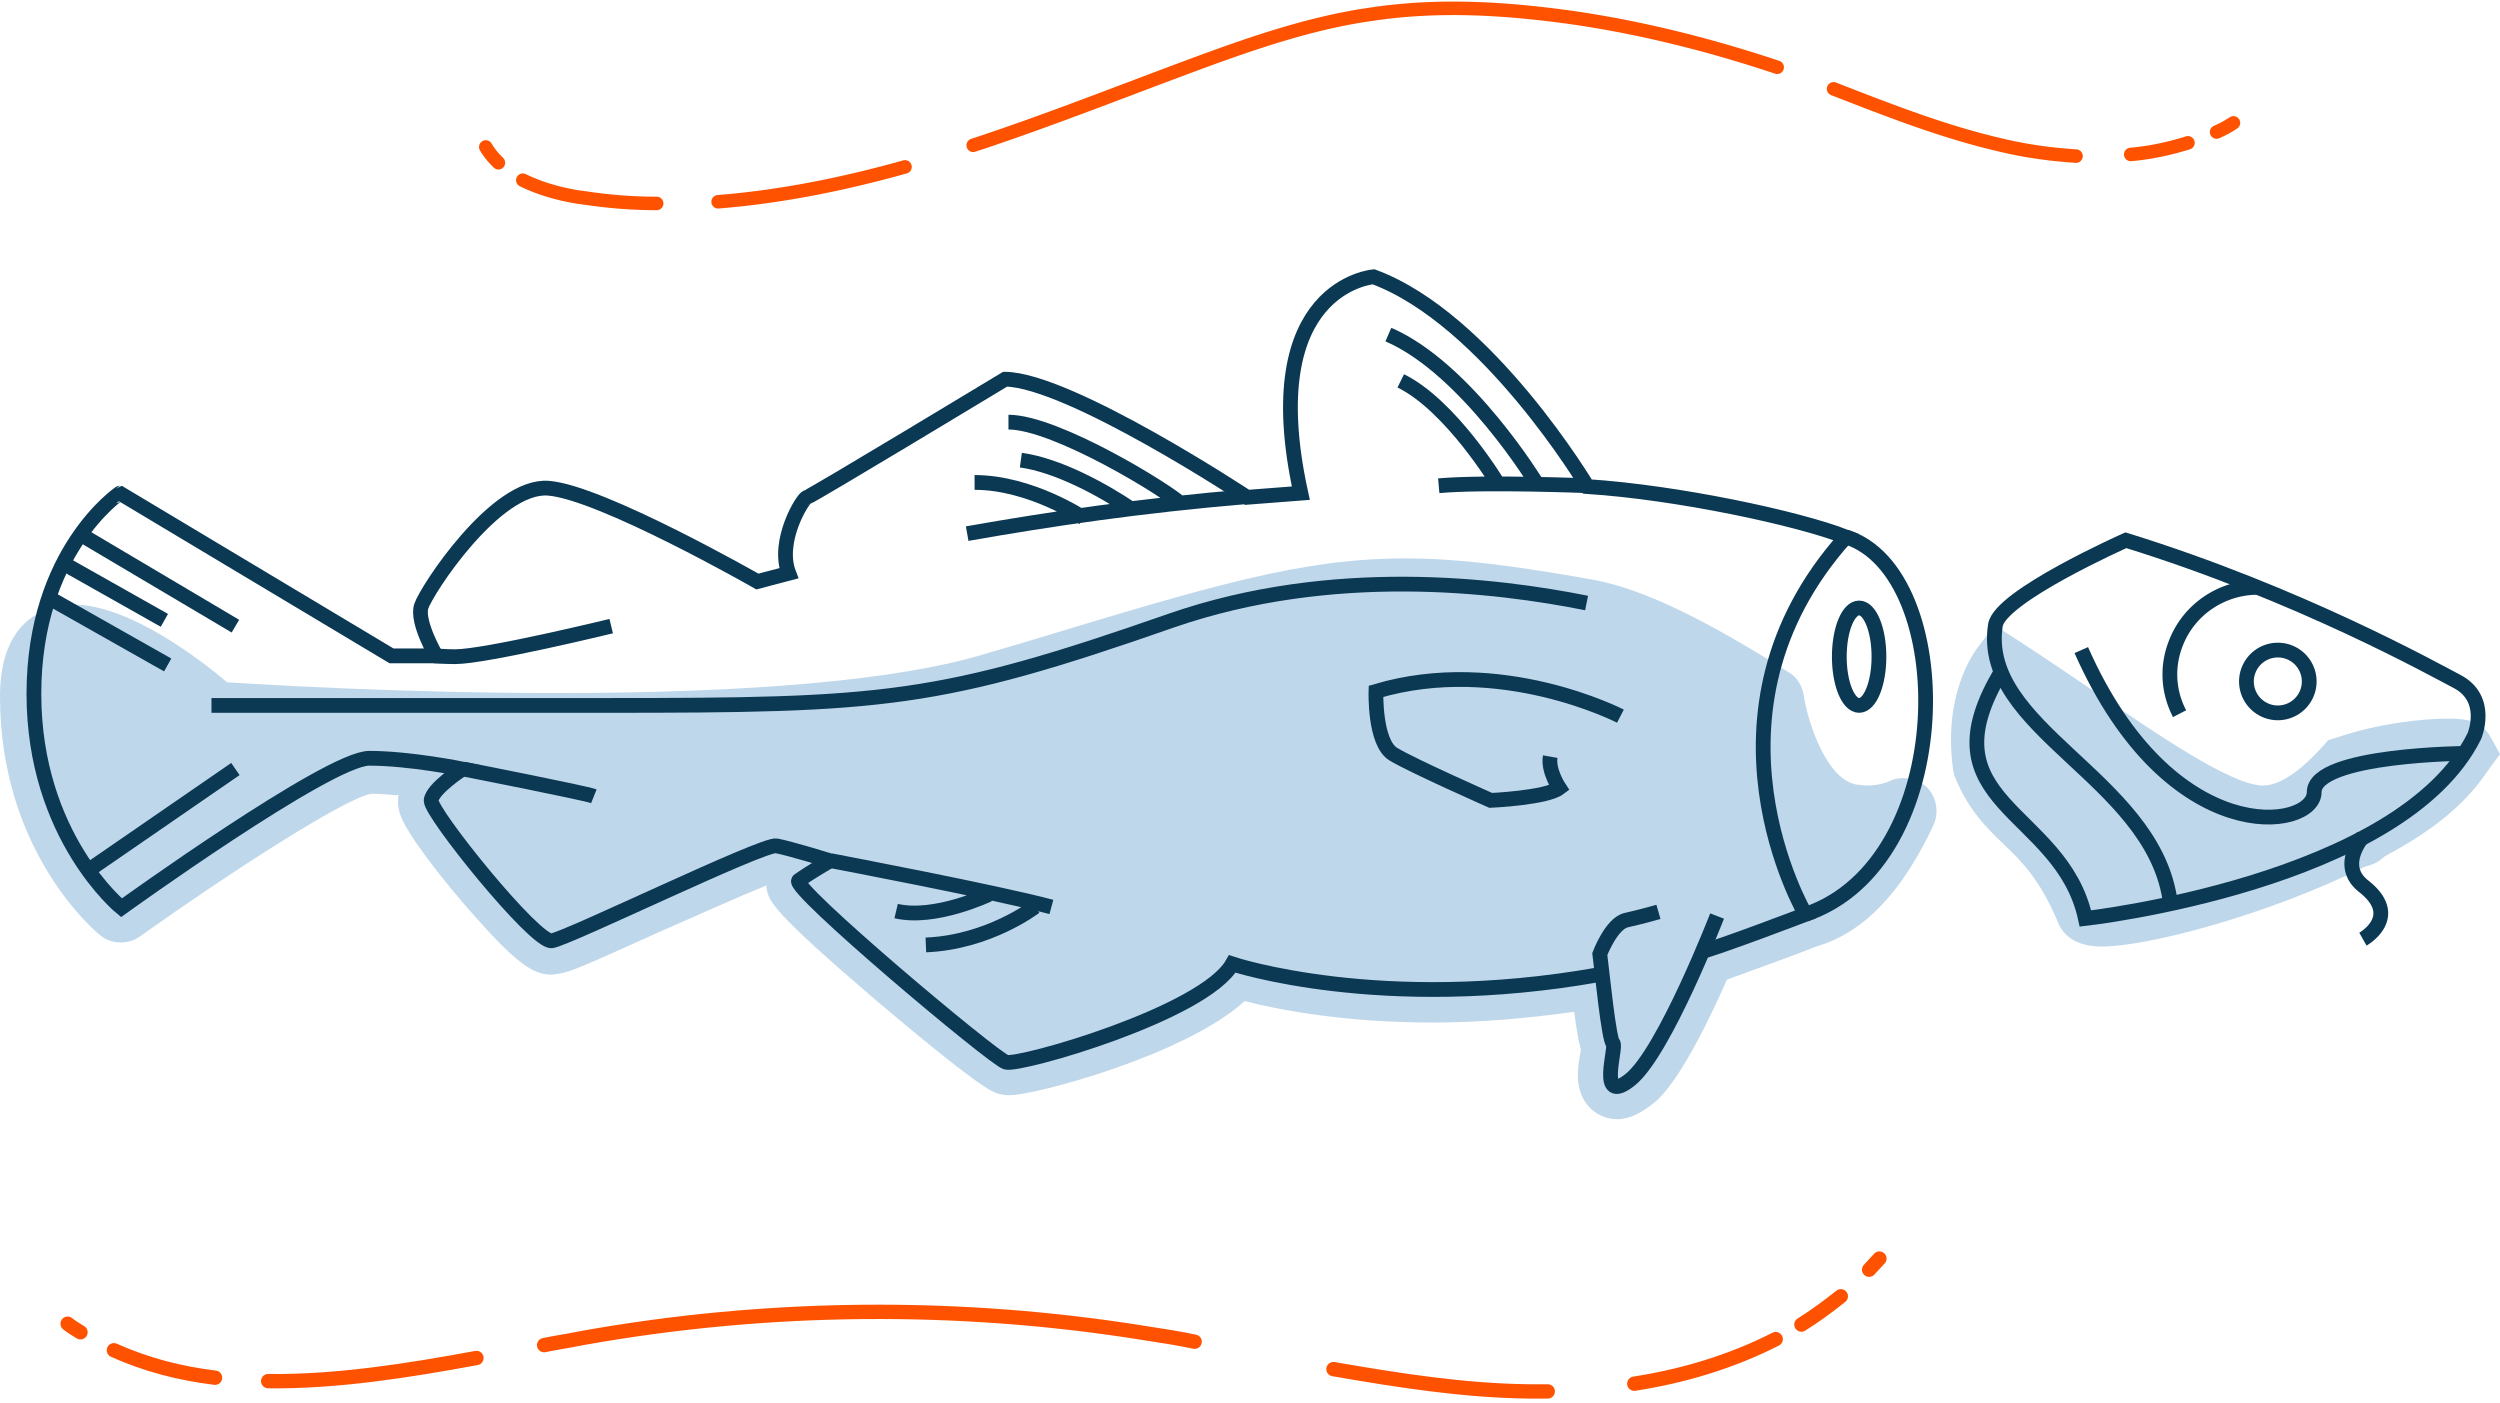
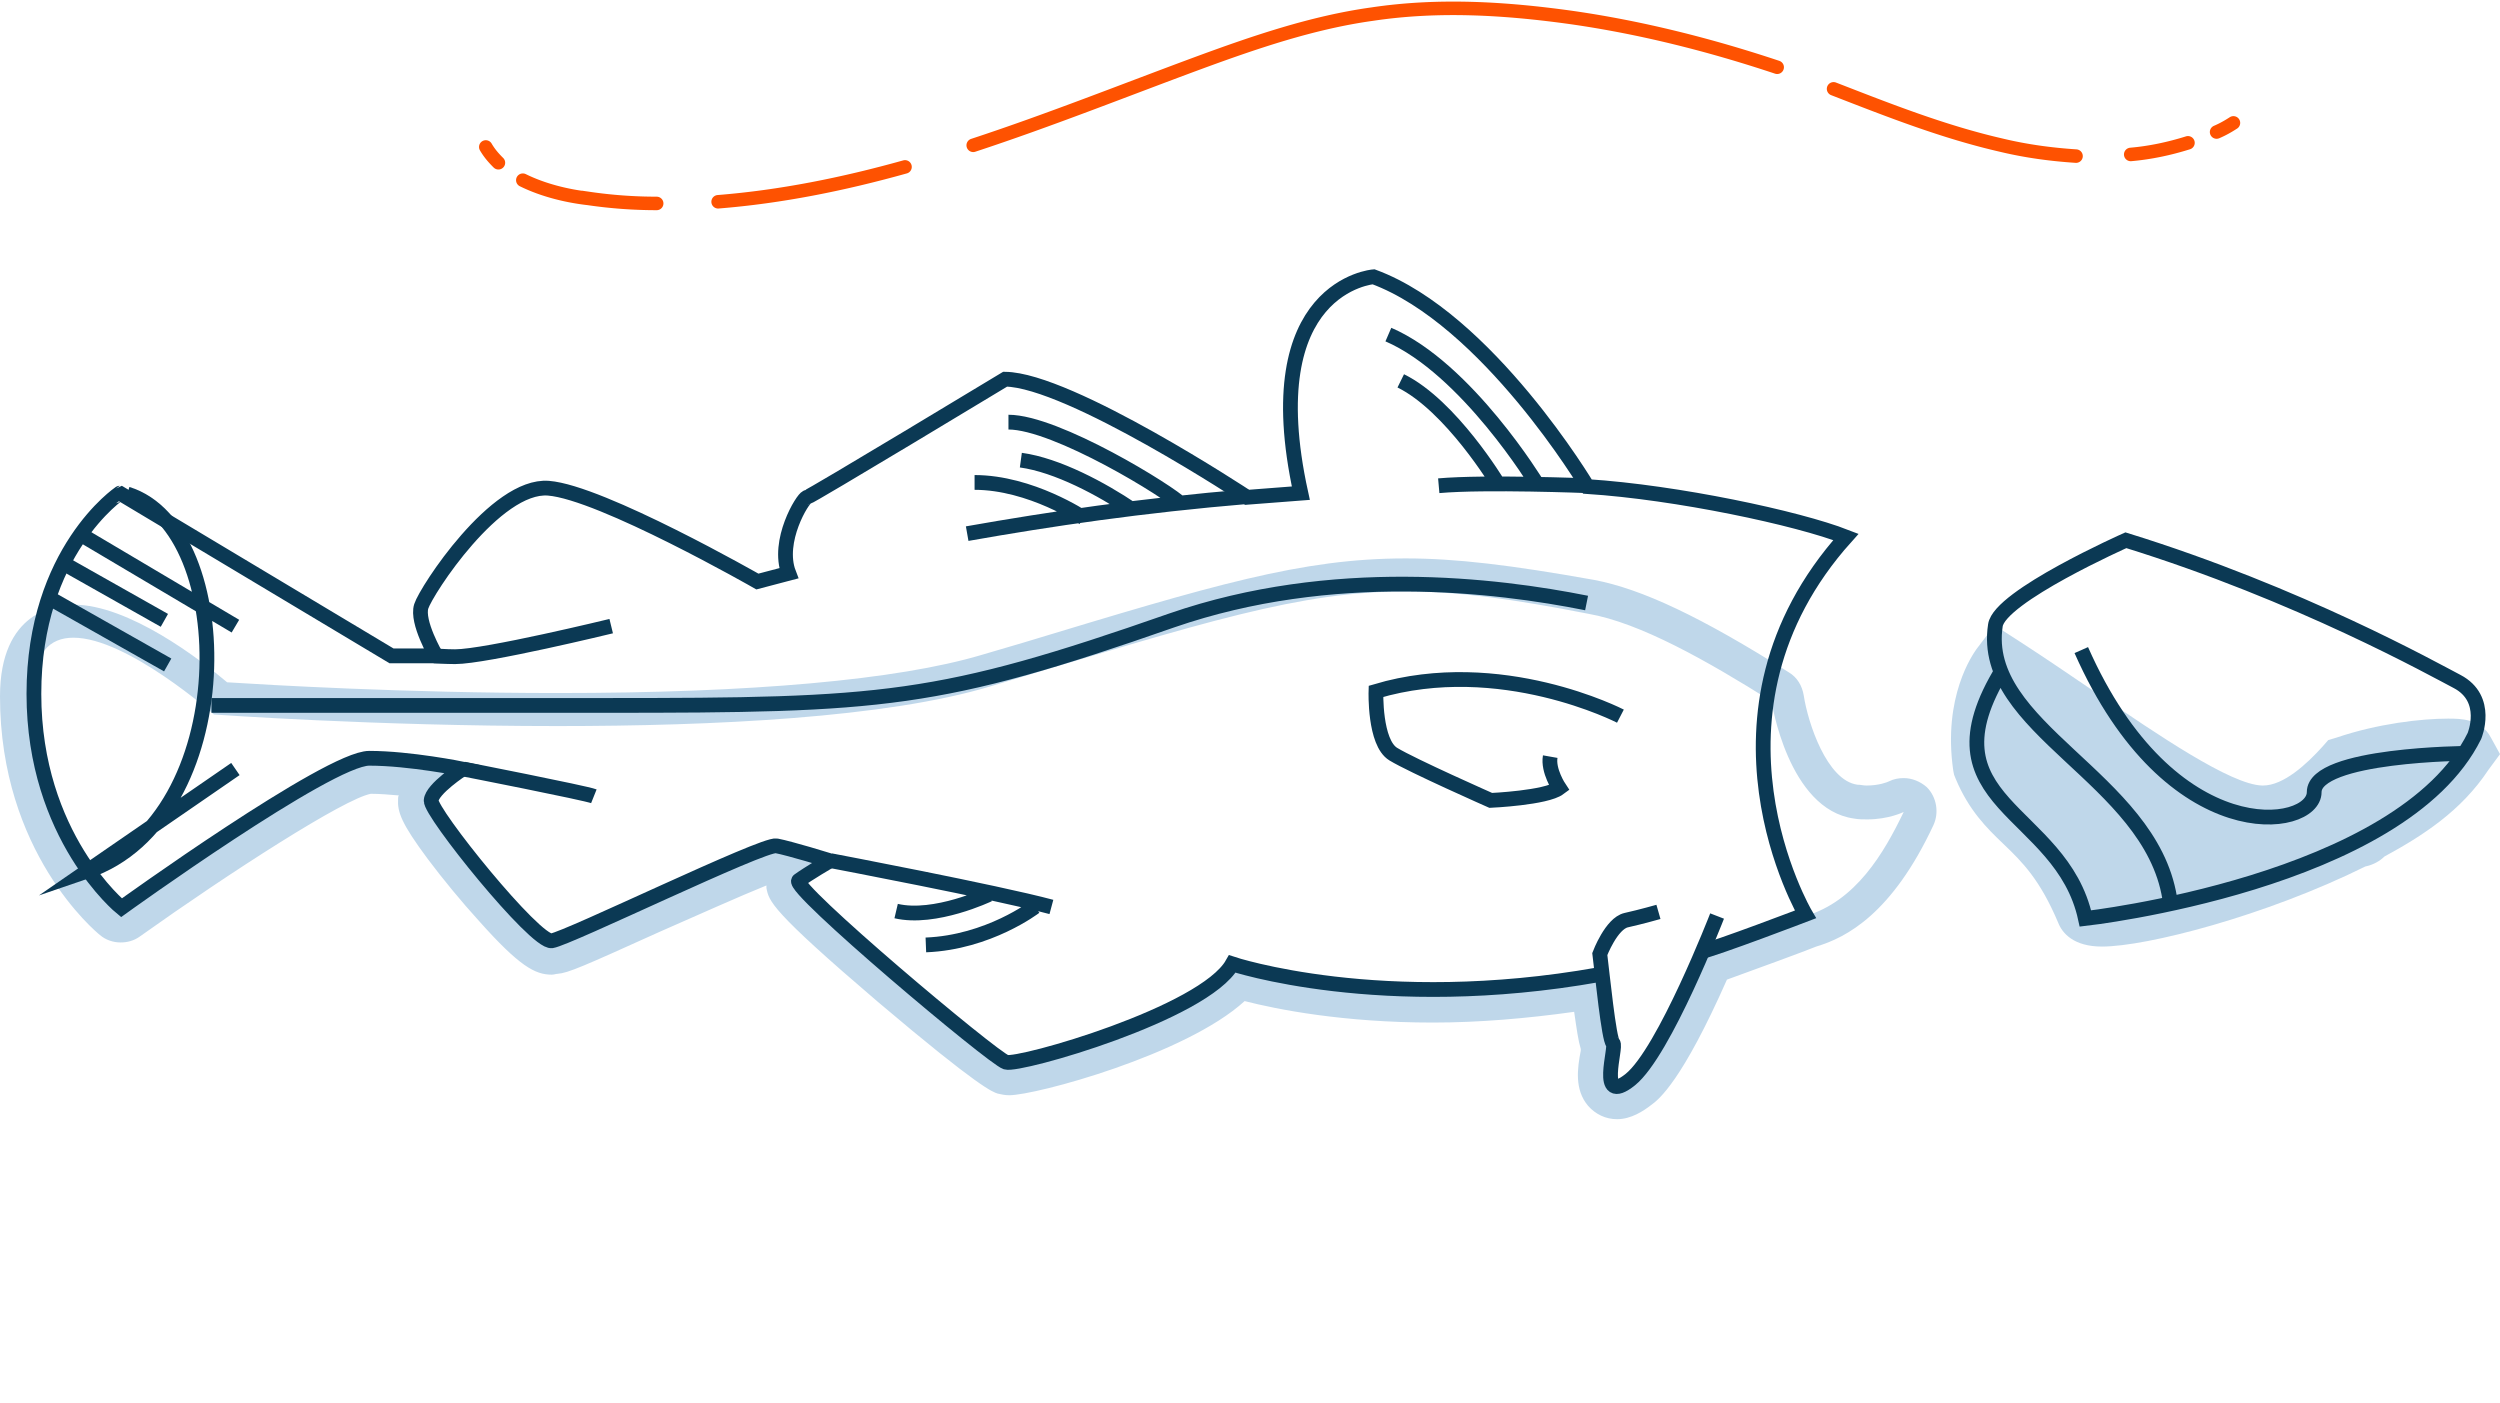
<svg xmlns="http://www.w3.org/2000/svg" width="508" height="285" fill="none">
-   <path d="M328.427 224.062c1.51 0 3.021-.671 4.867-2.181 3.86-3.021 8.894-11.748 14.936-25.677 5.874-1.846 18.125-6.545 19.467-7.049 11.58-3.524 17.789-14.097 21.985-22.991.671-1.343.336-2.853-.671-3.86-.672-.671-1.511-1.007-2.35-1.007-.503 0-1.007.168-1.51.336 0 0-2.35 1.174-6.042 1.174-.839 0-1.51 0-2.349-.167-10.741-1.343-13.762-20.81-13.93-20.978-.167-1.007-.671-1.846-1.51-2.35-10.741-6.713-26.348-16.111-38.431-18.292-16.615-3.021-27.523-4.364-37.592-4.364-20.642 0-38.264 5.203-76.863 16.782l-8.559 2.518c-17.286 5.202-47.326 7.887-87.099 7.887-32.894 0-62.43-1.846-68.472-2.181-4.028-3.525-19.132-15.776-29.872-15.776-4.364 0-11.58 2.014-11.58 15.272 0 30.208 18.293 45.312 18.964 45.816.671.503 1.343.671 2.182.671.67 0 1.342-.168 2.013-.671 19.971-14.265 44.306-29.705 48.837-29.705 3.692 0 7.72.504 11.244.839-1.007 1.343-1.846 2.518-2.014 3.86-.504 4.196 12.922 19.3 15.44 22.321 8.055 9.062 10.405 9.733 12.251 9.733h.671c1.846-.335 6.881-2.517 19.971-8.391 8.894-4.028 21.984-9.901 25.005-10.74.671.167 1.678.335 2.853.671-1.175.839-1.678 2.182-1.342 3.524.167 1.343.503 3.357 21.481 21.146 6.041 5.202 20.474 17.285 23.159 17.957.336.167.839.167 1.343.167 4.867 0 37.424-9.062 46.822-19.467 5.371 1.51 19.3 4.699 39.271 4.699 10.405 0 21.145-.839 31.718-2.685.839 6.713 1.343 9.734 1.846 11.244 0 .336-.168.671-.168 1.007-.503 3.021-1.007 6.377.839 8.559.672 1.846 1.846 2.349 3.189 2.349z" fill="#BFD7EA" />
  <path d="M285.634 120.182c-21.482 0-40.278 6.041-84.415 19.299-21.146 6.377-56.22 8.056-87.939 8.056-37.256 0-69.814-2.35-69.814-2.35s-17.621-15.607-28.53-15.607c-4.866 0-8.223 3.02-8.223 11.915 0 28.865 17.79 43.298 17.79 43.298s42.458-30.208 50.682-30.208c8.223 0 18.963 2.182 18.963 2.182s-6.209 4.028-6.377 6.377c-.335 2.35 20.642 28.362 24.502 28.362h.168c3.357-.503 41.956-19.132 45.48-19.132h.168c2.685.504 10.908 2.853 10.908 2.853s-4.531 2.685-6.377 4.028c-1.846 1.343 39.438 35.746 42.123 36.585h.336c4.867 0 40.109-10.237 45.48-19.971 0 0 15.439 5.203 40.613 5.203 9.901 0 21.313-.839 33.9-3.021l.671-.168c.671 5.538 1.51 13.762 2.182 14.265.671.504-2.014 8.727.671 8.727.671 0 1.51-.336 2.853-1.343 4.699-3.692 10.908-17.285 14.601-25.844 4.866-1.343 20.81-7.552 20.81-7.552 10.237-3.021 15.943-12.755 19.97-21.146 0 0-3.02 1.511-7.384 1.511-.839 0-1.846 0-2.685-.168-13.426-1.846-16.782-23.831-16.782-23.831-13.09-8.223-26.684-15.943-37.257-17.789-15.439-3.021-26.516-4.531-37.088-4.531zm0-6.713c10.237 0 21.313 1.342 38.263 4.363 9.734 1.846 21.817 7.552 39.606 18.796 1.678 1.007 2.685 2.685 3.021 4.699.839 5.538 4.699 17.286 10.908 18.125.672 0 1.175.168 1.846.168 2.518 0 4.196-.671 4.532-.839 1.006-.504 2.013-.672 3.02-.672 1.679 0 3.357.672 4.699 1.846 2.014 2.014 2.518 5.203 1.343 7.72-8.391 17.957-17.621 22.824-23.831 24.67-2.014.839-12.083 4.531-18.125 6.713-9.062 20.474-13.761 24.334-15.439 25.509-1.511 1.175-4.028 2.853-6.881 2.853-2.349 0-4.363-1.007-5.874-2.685-2.853-3.357-2.181-7.72-1.51-11.244v-.336c-.504-1.678-.839-4.028-1.343-7.552-9.566 1.343-19.299 2.182-28.697 2.182-18.293 0-31.719-2.685-38.264-4.364-11.915 10.909-42.459 19.132-47.829 19.132-.839 0-1.678-.168-2.35-.336-1.006-.335-3.524-1.006-24.334-18.628-21.817-18.628-22.152-20.474-22.656-23.159v-.504c-5.034 2.014-14.768 6.378-21.649 9.398-15.607 7.049-18.628 8.391-20.81 8.559-.335 0-.671.168-1.175.168-3.356 0-6.545-1.678-14.768-10.908-3.524-3.86-7.384-8.559-10.405-12.587-5.37-7.216-6.21-9.566-6.041-12.251 0-.168 0-.503.167-.671-2.014-.168-3.86-.336-5.706-.336-5.37 1.007-28.362 15.775-46.99 29.033-1.174.839-2.517 1.175-3.86 1.175-1.51 0-3.02-.503-4.195-1.51C19.467 189.324 0 173.213 0 141.495c0-17.286 11.412-18.628 14.937-18.628 11.244 0 25.676 11.076 31.214 15.775 7.888.504 36.082 2.182 67.129 2.182 39.438 0 69.143-2.685 86.093-7.72l8.559-2.517c38.767-11.748 56.556-17.118 77.702-17.118zM427.108 188.989c8.727 0 32.726-6.21 52.696-16.279 1.343 0 2.014-.671 2.853-1.511 7.552-4.027 15.104-8.894 20.475-16.782l1.007-1.678-.839-1.846c-1.007-2.182-3.357-2.182-5.706-2.182-5.203 0-13.594 1.007-21.649 3.692l-.84.336-.503.671c-5.37 6.042-10.237 9.063-14.601 9.063-7.384 0-21.649-9.734-35.41-19.132-5.203-3.524-10.573-7.216-15.607-10.405l-2.518-1.678-1.846 2.349c-.168.336-6.041 8.056-4.028 21.985v.503l-.167.672c2.517 5.874 5.873 9.062 9.062 12.251 3.86 3.86 7.888 7.72 11.748 17.118 1.006 2.853 4.699 2.853 5.873 2.853z" fill="#BFD7EA" />
  <path d="M406.971 135.957s-5.202 6.881-3.356 19.467c5.034 11.748 13.425 11.412 20.81 29.537.167.504 1.174.671 2.685.671 8.055 0 32.893-6.377 52.864-16.782-.336.504-.504.504-.336.504l.839-.839c8.391-4.532 15.104-9.063 19.803-15.944.168-.167-.839-.335-2.685-.335-4.196 0-12.251.671-20.474 3.524-8.559 9.566-14.433 10.237-17.118 10.237h-.168c-11.412 0-33.397-17.621-52.864-30.04zm-1.678-8.895l5.202 3.357c5.203 3.356 10.573 7.048 15.776 10.573 12.083 8.223 27.019 18.46 33.396 18.628h.168c4.196 0 8.895-4.363 12.083-7.888l1.175-1.342 1.678-.504c8.391-2.853 17.286-3.86 22.656-3.86 2.518 0 6.713 0 8.727 3.86l1.846 3.357-2.35 3.188c-5.538 8.391-13.425 13.426-21.145 17.622-.839.839-2.182 1.678-3.86 2.014-20.306 10.069-44.473 16.278-53.535 16.278-5.706 0-8.056-2.685-8.895-4.867-3.692-8.726-7.216-12.251-11.076-15.943-3.524-3.356-7.049-6.88-9.734-13.258l-.335-.839-.168-.839c-2.182-15.104 4.027-23.663 4.699-24.67l3.692-4.867z" fill="#BFD7EA" />
  <path d="M345.219 193.521c3.693-.839 21.65-7.72 21.65-7.72s-23.999-40.781 8.223-76.695c-9.902-3.86-34.404-9.062-52.529-10.237 0 0-20.306-34.068-43.465-42.627 0 0-23.999 1.846-14.769 43.97l-10.908.839s-36.082-23.831-49.172-23.999c0 0-39.438 23.831-40.277 23.999-.84.168-6.21 8.894-3.693 15.439l-6.377 1.679s-31.718-18.125-42.459-18.964c-10.74-.84-24.837 20.81-25.844 23.998-1.007 3.189 3.02 10.07 3.02 10.07h-9.062l-55.214-33.061S6.89 111.959 6.89 140.992c0 29.034 17.79 43.466 17.79 43.466s42.123-30.376 50.346-30.376c8.223 0 18.964 2.182 18.964 2.182s-6.21 4.028-6.377 6.377c-.336 2.35 21.145 29.034 24.502 28.53 3.356-.503 42.962-19.803 45.647-19.299 2.685.503 10.909 3.02 10.909 3.02s-4.532 2.686-6.378 4.028c-1.846 1.343 39.439 36.082 42.124 36.921 2.685.839 40.277-9.901 45.983-19.971 0 0 30.208 10.07 74.513 2.182" stroke="#0B3954" stroke-width="3" stroke-miterlimit="10" />
  <path d="M348.912 186.136s-10.741 27.691-17.621 33.229c-6.881 5.538-2.685-6.713-3.524-7.384-.84-.672-2.182-14.097-2.686-18.125 0 0 2.35-6.21 5.371-6.881 3.02-.671 6.545-1.678 6.545-1.678M329.27 145.522s-24.335-12.587-49.676-5.035c0 0-.335 10.405 3.524 12.755 3.86 2.349 19.803 9.398 19.803 9.398s11.245-.504 13.93-2.518c0 0-2.35-3.524-1.846-6.377M168.836 174.895s33.564 6.377 44.809 9.398M322.561 98.701s-20.643-.839-30.208 0M253.756 100.883c-21.985 1.846-40.11 4.531-57.227 7.552M124.195 127.23s-25.509 6.21-31.718 6.21c-2.014 0-3.524-.168-4.363-.168M120.672 161.804c-1.678-.672-26.516-5.538-26.516-5.538M322.395 122.532c-18.461-3.692-51.69-7.72-84.247 3.524-47.494 16.615-58.738 17.286-115.126 17.286H42.971M312.324 98.364s-14.265-23.495-30.208-30.376M304.438 98.368s-9.566-15.943-19.804-20.977M240.16 102.56c-2.349-2.518-25.509-16.783-35.242-16.783M230.092 103.569c-6.21-4.195-15.272-9.062-22.656-10.069M220.186 105.248s-10.741-7.217-22.153-7.217M210.287 184.289s-9.398 7.216-22.152 7.72M200.891 181.773s-10.909 5.203-18.796 3.357M406.975 135.958c-16.95 27.522 11.916 28.194 16.783 50.682 0 0 64.275-7.216 79.044-37.089 0 0 3.188-7.552-3.524-11.076-4.532-2.35-32.054-17.789-67.297-28.698 0 0-25.677 11.412-26.516 17.286-3.189 20.978 31.383 30.879 35.41 55.381" stroke="#0B3954" stroke-width="3" stroke-miterlimit="10" />
-   <path d="M462.855 144.852a6.377 6.377 0 110-12.754 6.377 6.377 0 010 12.754zM480.145 190.837s8.055-4.531.168-10.74c-5.371-4.196-.168-10.07-.168-10.07M458.832 119.344c-7.216 0-14.097 4.363-16.782 11.579-1.846 4.867-1.343 9.902.839 14.098" stroke="#0B3954" stroke-width="3" stroke-miterlimit="10" />
-   <path d="M501.459 153.075s-31.215.168-31.215 7.888-29.201 12.083-47.326-28.865M16.118 108.438l31.718 18.796M12.592 114.309l20.81 11.747M9.742 121.359l24.334 13.762M47.836 156.266l-30.208 20.81M366.867 185.8c31.215-10.573 30.879-69.646 8.223-76.695" stroke="#0B3954" stroke-width="3" stroke-miterlimit="10" />
-   <path d="M377.775 143.342c-2.224 0-4.028-4.433-4.028-9.901 0-5.469 1.804-9.902 4.028-9.902 2.224 0 4.028 4.433 4.028 9.902 0 5.468-1.804 9.901-4.028 9.901z" stroke="#0B3954" stroke-width="3" stroke-miterlimit="10" />
+   <path d="M501.459 153.075s-31.215.168-31.215 7.888-29.201 12.083-47.326-28.865M16.118 108.438l31.718 18.796M12.592 114.309l20.81 11.747M9.742 121.359l24.334 13.762M47.836 156.266l-30.208 20.81c31.215-10.573 30.879-69.646 8.223-76.695" stroke="#0B3954" stroke-width="3" stroke-miterlimit="10" />
  <g clip-path="url(#clip0)" stroke="#FE5201" stroke-width="2.914" stroke-miterlimit="10" stroke-linecap="round">
    <path d="M96.813 275.943c-14.107 2.612-28.561 4.876-42.319 4.702M381.895 255.741c-.697.697-1.394 1.568-2.09 2.264M374.057 263.404c-2.613 2.09-5.225 4.006-8.011 5.747M360.822 272.112c-8.881 4.527-18.634 7.488-28.734 9.055M314.5 282.735h-4.005c-13.236-.174-26.471-2.264-39.532-4.528M242.748 272.634c-3.309-.697-6.618-1.219-10.101-1.742-37.79-6.095-76.8-5.747-114.59 1.045-2.438.523-5.051.871-7.489 1.394M43.697 279.948c-7.14-.87-13.932-2.612-20.55-5.573M16.354 270.718c-.871-.522-1.742-1.045-2.613-1.741" />
  </g>
  <g clip-path="url(#clip1)" stroke="#FE5201" stroke-width="2.745" stroke-miterlimit="10" stroke-linecap="round">
    <path d="M106.237 36.614c4.105 2.024 8.895 3.205 13.343 3.712a95.699 95.699 0 0013.856 1.012M98.712 29.864c.684 1.182 1.539 2.194 2.565 3.206M145.923 41c12.658-1.012 25.317-3.543 37.975-7.086M197.758 29.527c15.395-5.062 30.62-11.136 45.673-16.704 11.461-4.218 23.264-8.267 35.41-9.955 13.514-2.024 27.027-1.18 40.37.675 14.198 2.025 28.225 5.568 41.91 10.124M372.582 18.054c11.29 4.387 22.409 8.774 34.212 11.473 4.961 1.181 9.922 1.856 15.054 2.194M432.964 31.383c3.934-.337 7.868-1.18 11.632-2.362M450.413 26.827c1.197-.506 2.395-1.18 3.421-1.856" />
  </g>
  <defs>
    <clipPath id="clip0">
-       <path fill="#fff" transform="matrix(-1 0 0 1 383.637 254)" d="M0 0h371.636v30.476H0z" />
-     </clipPath>
+       </clipPath>
    <clipPath id="clip1">
      <path fill="#fff" transform="matrix(-1 0 0 1 455.545 0)" d="M0 0h358.544v43.025H0z" />
    </clipPath>
  </defs>
</svg>